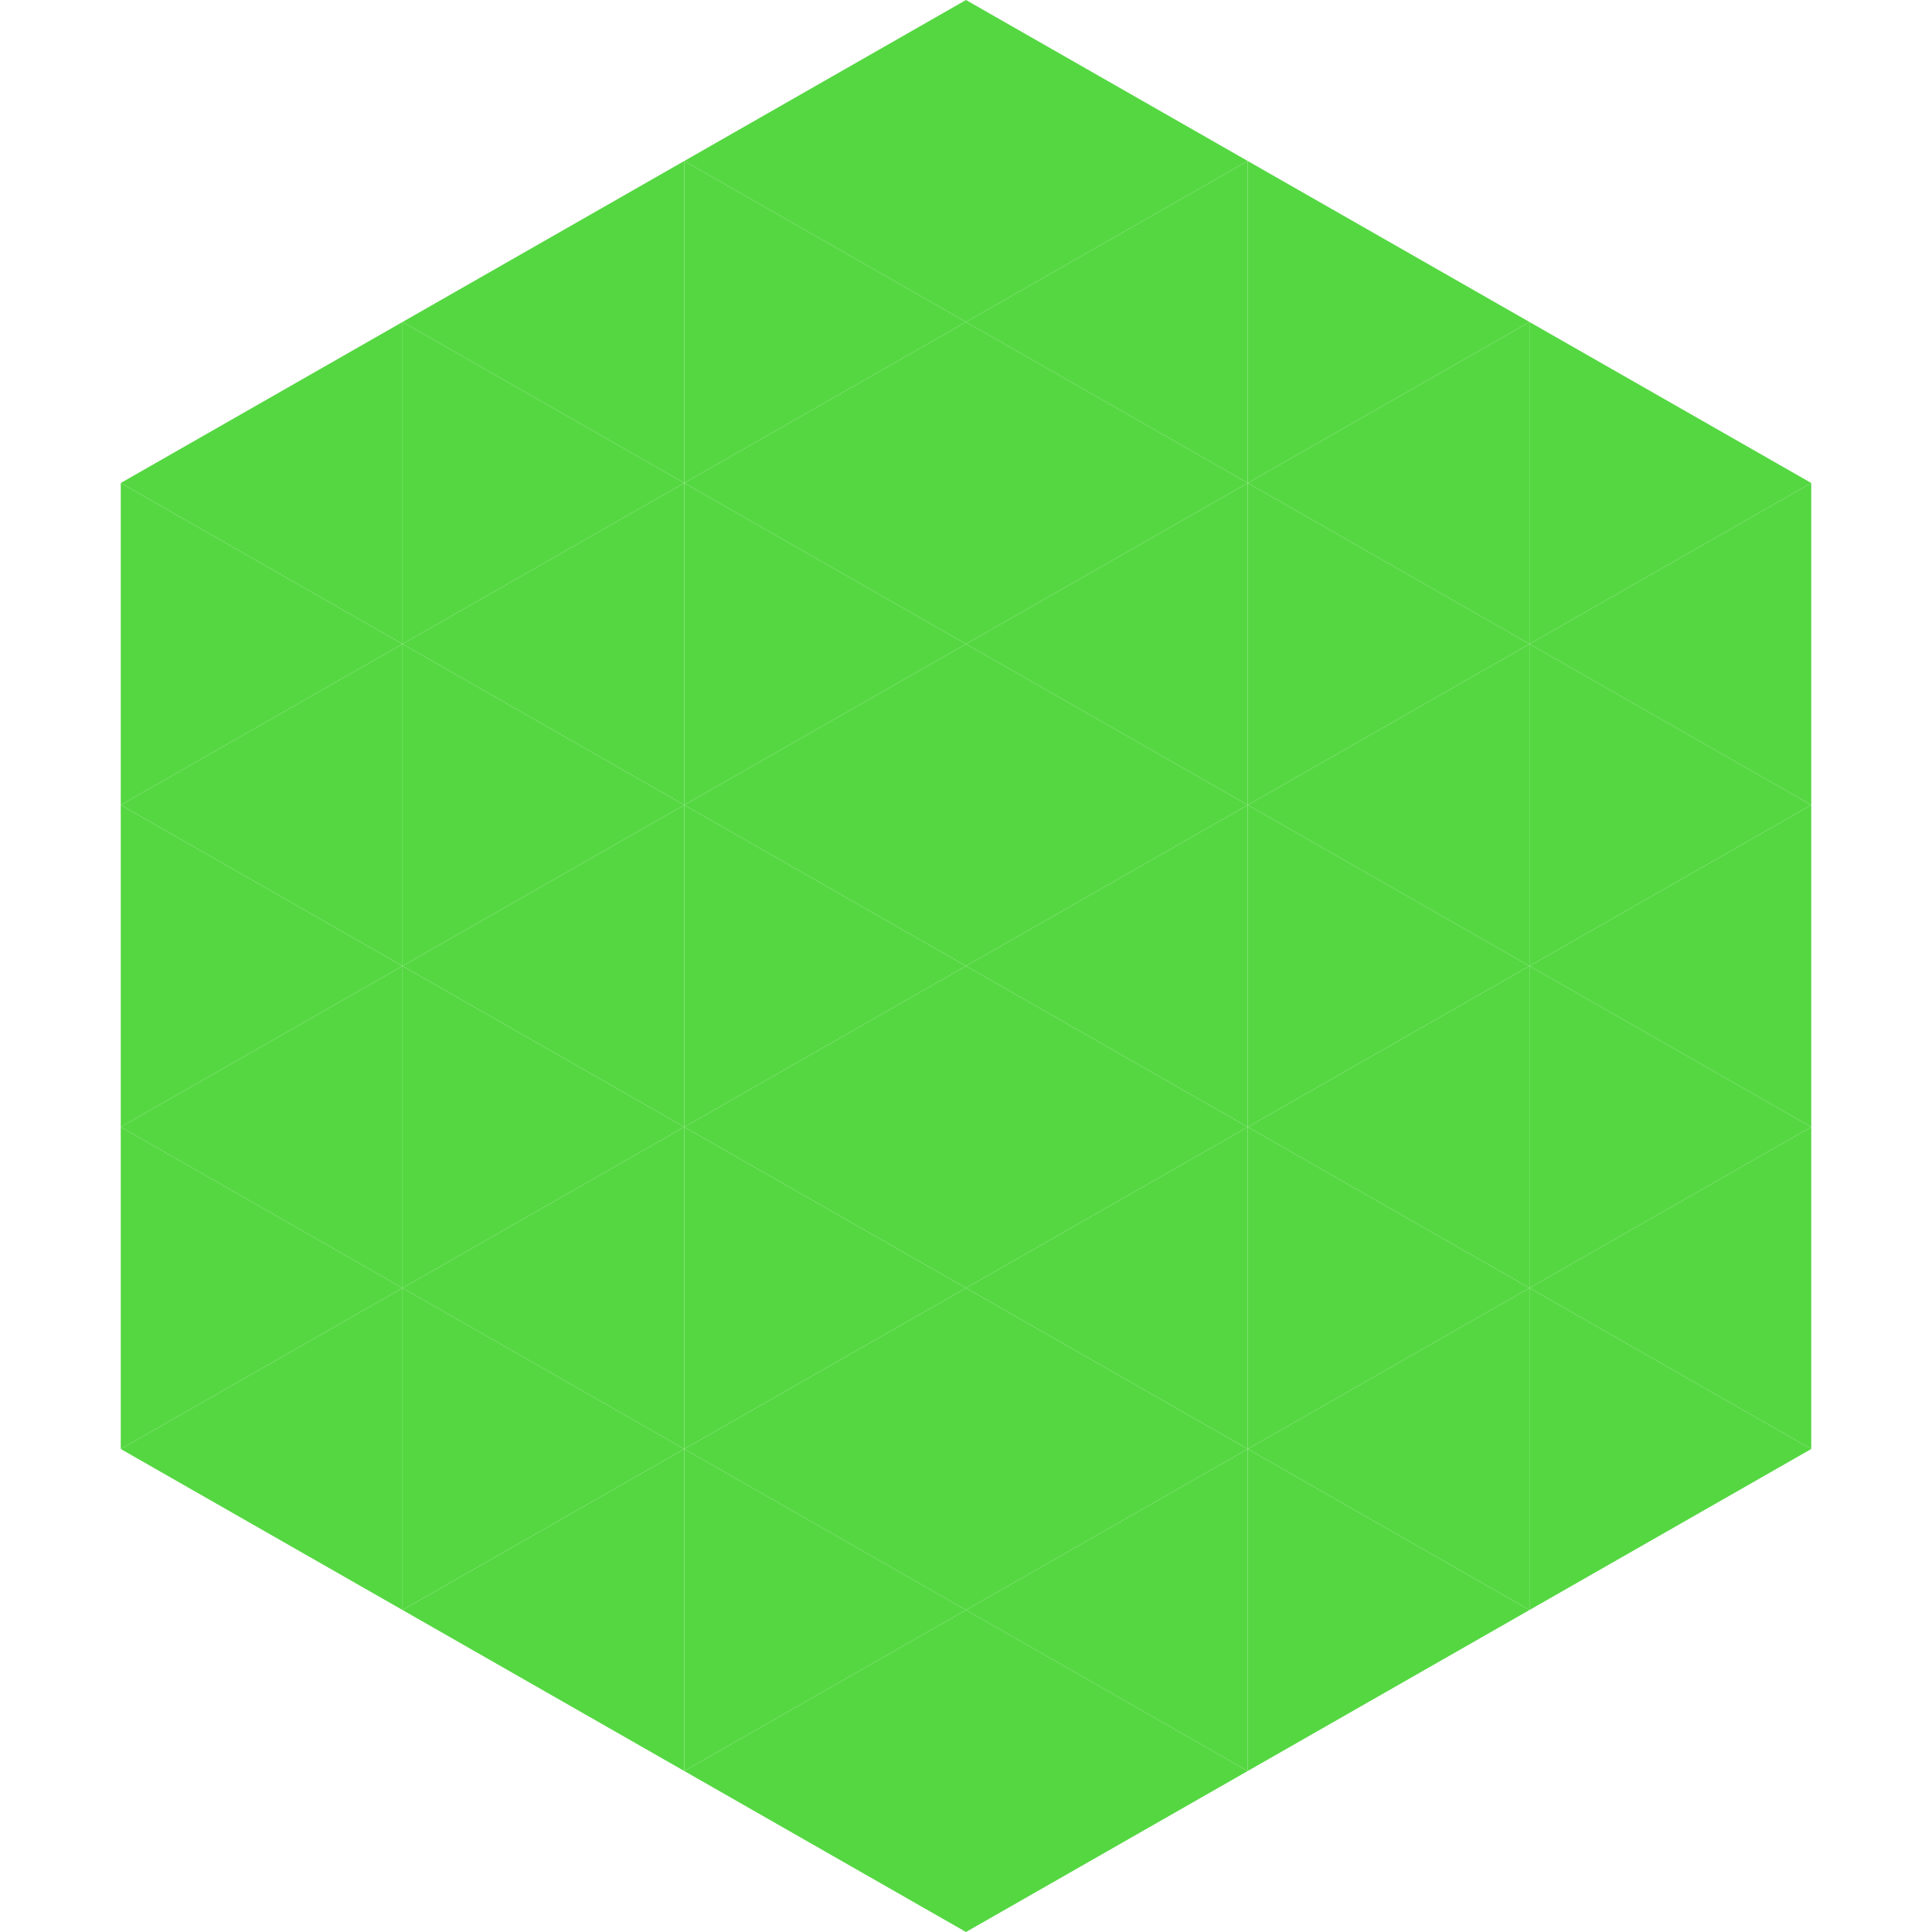
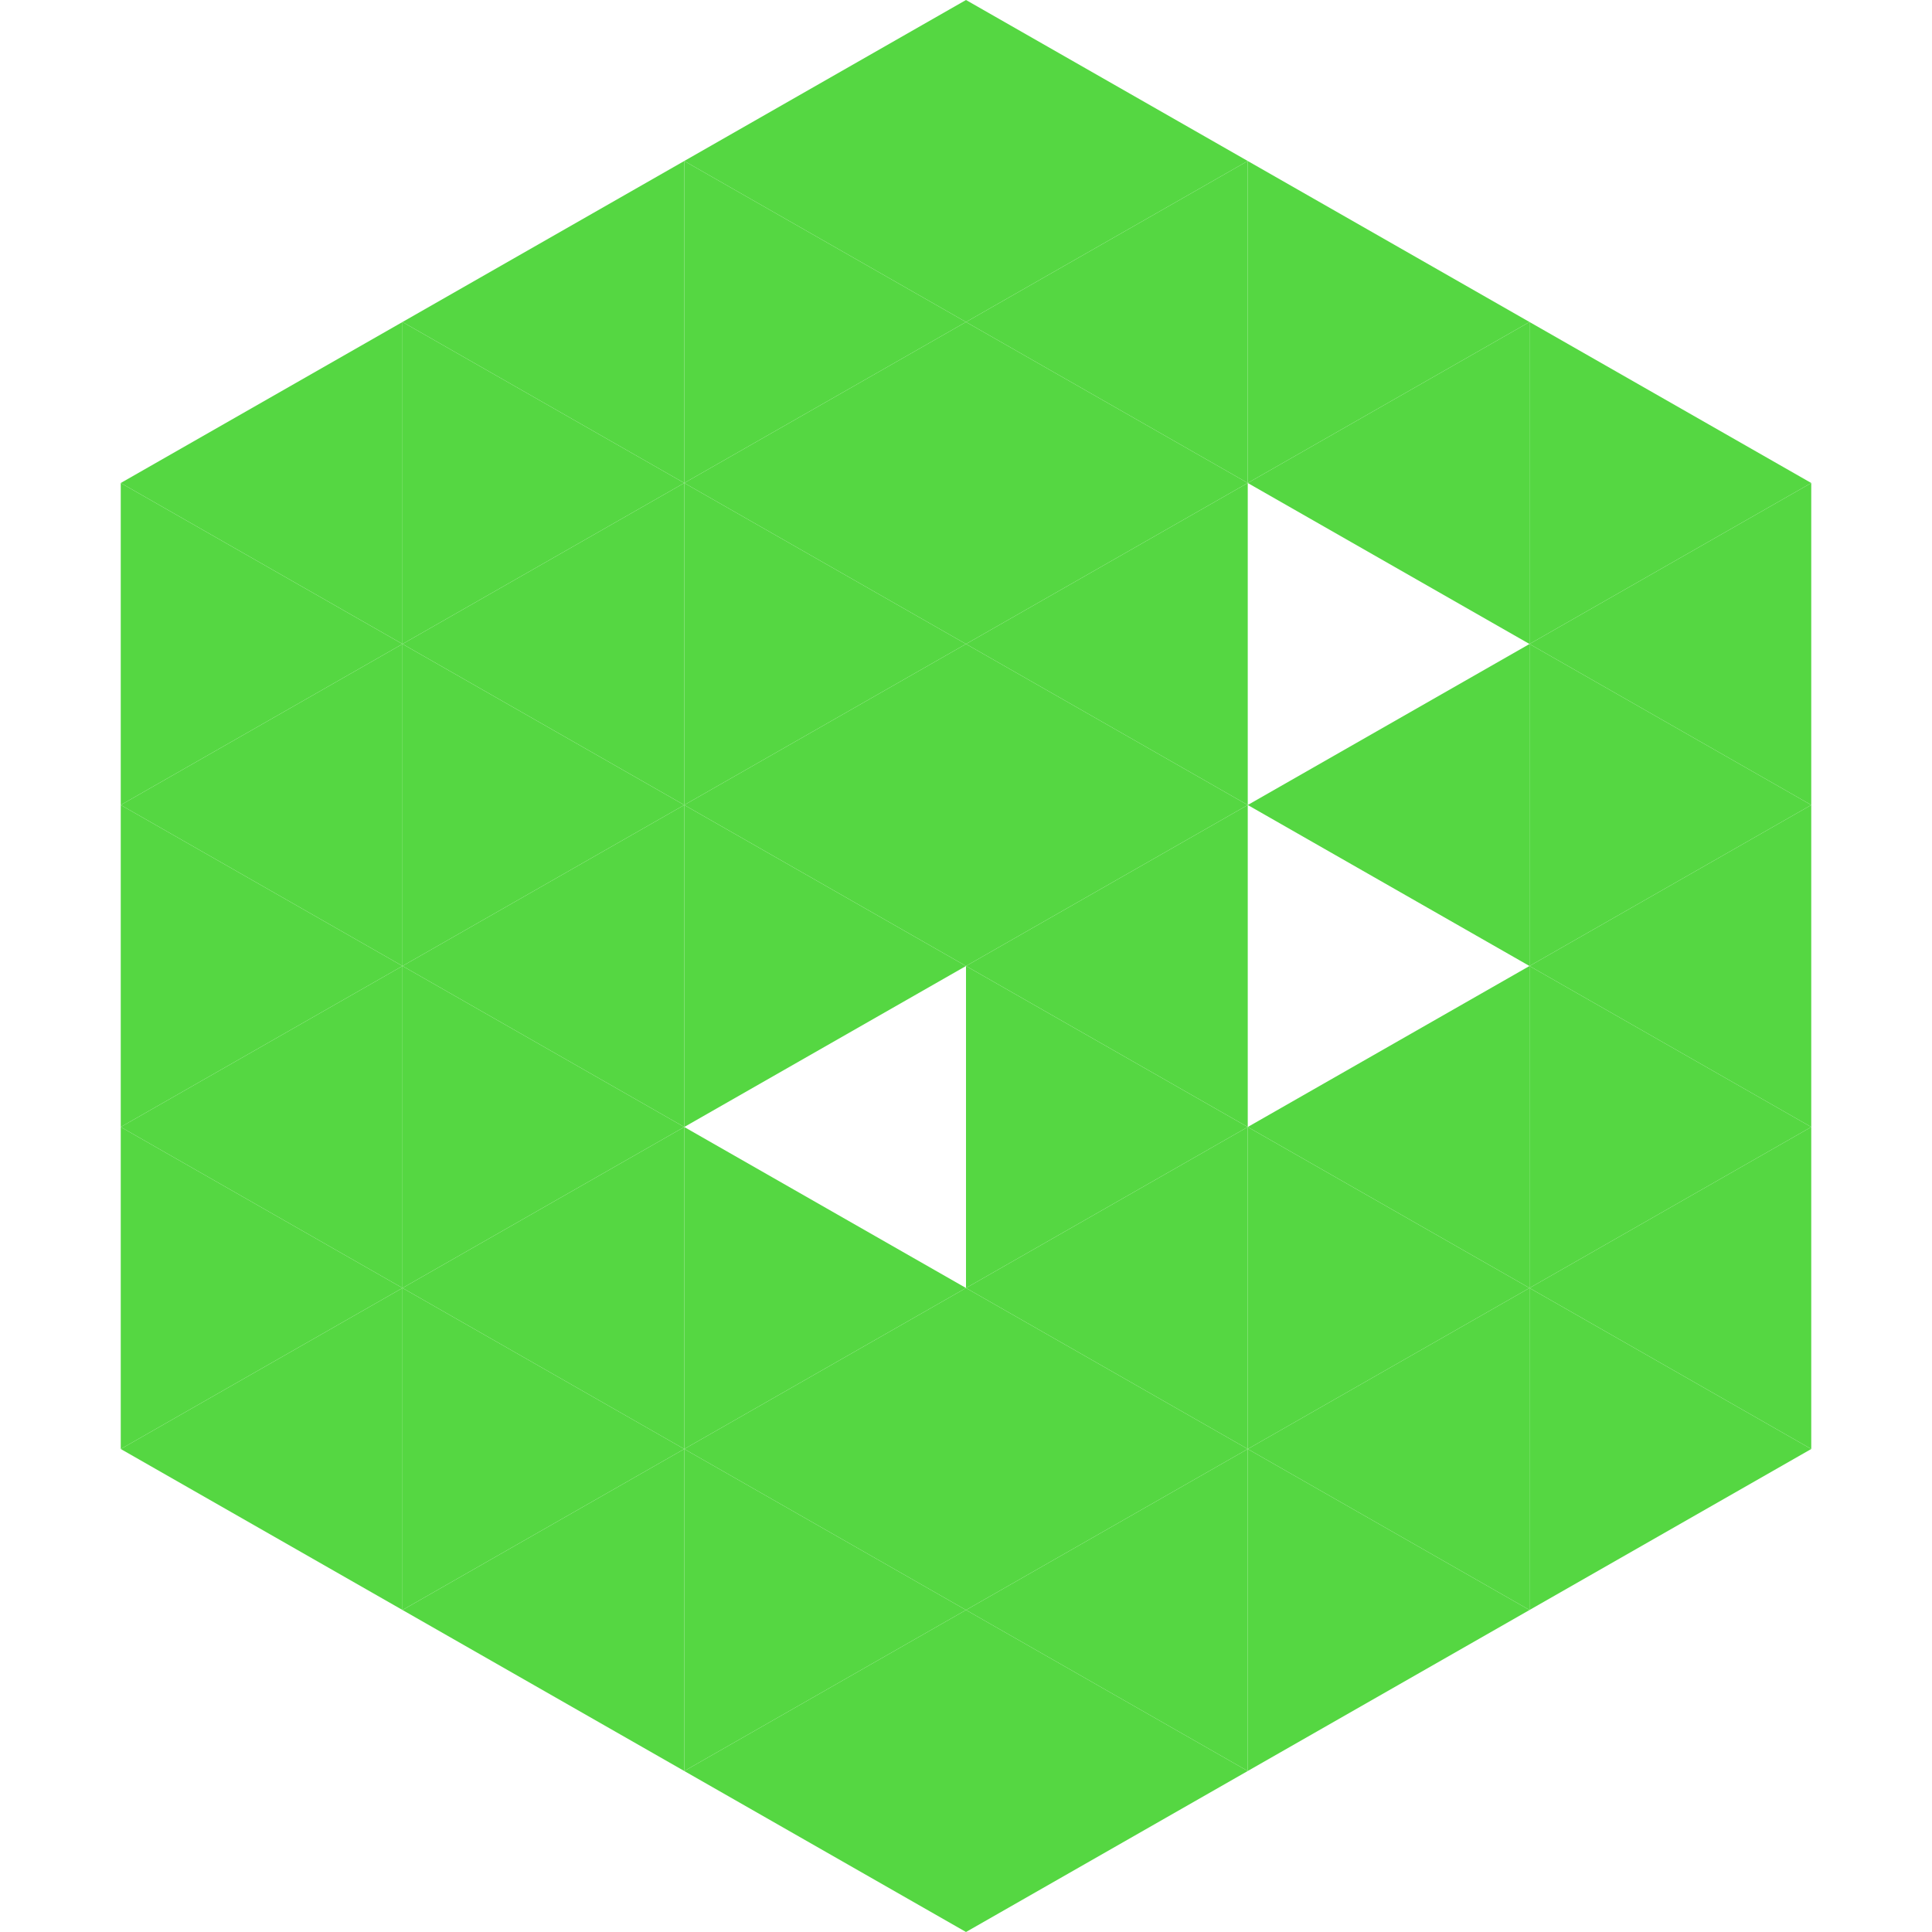
<svg xmlns="http://www.w3.org/2000/svg" width="240" height="240">
  <polygon points="50,40 15,60 50,80" style="fill:rgb(85,215,66)" />
  <polygon points="190,40 225,60 190,80" style="fill:rgb(85,215,66)" />
  <polygon points="15,60 50,80 15,100" style="fill:rgb(85,215,66)" />
  <polygon points="225,60 190,80 225,100" style="fill:rgb(85,215,66)" />
  <polygon points="50,80 15,100 50,120" style="fill:rgb(85,215,66)" />
  <polygon points="190,80 225,100 190,120" style="fill:rgb(85,215,66)" />
  <polygon points="15,100 50,120 15,140" style="fill:rgb(85,215,66)" />
  <polygon points="225,100 190,120 225,140" style="fill:rgb(85,215,66)" />
  <polygon points="50,120 15,140 50,160" style="fill:rgb(85,215,66)" />
  <polygon points="190,120 225,140 190,160" style="fill:rgb(85,215,66)" />
  <polygon points="15,140 50,160 15,180" style="fill:rgb(85,215,66)" />
  <polygon points="225,140 190,160 225,180" style="fill:rgb(85,215,66)" />
  <polygon points="50,160 15,180 50,200" style="fill:rgb(85,215,66)" />
  <polygon points="190,160 225,180 190,200" style="fill:rgb(85,215,66)" />
  <polygon points="15,180 50,200 15,220" style="fill:rgb(255,255,255); fill-opacity:0" />
  <polygon points="225,180 190,200 225,220" style="fill:rgb(255,255,255); fill-opacity:0" />
  <polygon points="50,0 85,20 50,40" style="fill:rgb(255,255,255); fill-opacity:0" />
  <polygon points="190,0 155,20 190,40" style="fill:rgb(255,255,255); fill-opacity:0" />
  <polygon points="85,20 50,40 85,60" style="fill:rgb(85,215,66)" />
  <polygon points="155,20 190,40 155,60" style="fill:rgb(85,215,66)" />
  <polygon points="50,40 85,60 50,80" style="fill:rgb(85,215,66)" />
  <polygon points="190,40 155,60 190,80" style="fill:rgb(85,215,66)" />
  <polygon points="85,60 50,80 85,100" style="fill:rgb(85,215,66)" />
-   <polygon points="155,60 190,80 155,100" style="fill:rgb(85,215,66)" />
  <polygon points="50,80 85,100 50,120" style="fill:rgb(85,215,66)" />
  <polygon points="190,80 155,100 190,120" style="fill:rgb(85,215,66)" />
  <polygon points="85,100 50,120 85,140" style="fill:rgb(85,215,66)" />
-   <polygon points="155,100 190,120 155,140" style="fill:rgb(85,215,66)" />
  <polygon points="50,120 85,140 50,160" style="fill:rgb(85,215,66)" />
  <polygon points="190,120 155,140 190,160" style="fill:rgb(85,215,66)" />
  <polygon points="85,140 50,160 85,180" style="fill:rgb(85,215,66)" />
  <polygon points="155,140 190,160 155,180" style="fill:rgb(85,215,66)" />
  <polygon points="50,160 85,180 50,200" style="fill:rgb(85,215,66)" />
  <polygon points="190,160 155,180 190,200" style="fill:rgb(85,215,66)" />
  <polygon points="85,180 50,200 85,220" style="fill:rgb(85,215,66)" />
  <polygon points="155,180 190,200 155,220" style="fill:rgb(85,215,66)" />
  <polygon points="120,0 85,20 120,40" style="fill:rgb(85,215,66)" />
  <polygon points="120,0 155,20 120,40" style="fill:rgb(85,215,66)" />
  <polygon points="85,20 120,40 85,60" style="fill:rgb(85,215,66)" />
  <polygon points="155,20 120,40 155,60" style="fill:rgb(85,215,66)" />
  <polygon points="120,40 85,60 120,80" style="fill:rgb(85,215,66)" />
  <polygon points="120,40 155,60 120,80" style="fill:rgb(85,215,66)" />
  <polygon points="85,60 120,80 85,100" style="fill:rgb(85,215,66)" />
  <polygon points="155,60 120,80 155,100" style="fill:rgb(85,215,66)" />
  <polygon points="120,80 85,100 120,120" style="fill:rgb(85,215,66)" />
  <polygon points="120,80 155,100 120,120" style="fill:rgb(85,215,66)" />
  <polygon points="85,100 120,120 85,140" style="fill:rgb(85,215,66)" />
  <polygon points="155,100 120,120 155,140" style="fill:rgb(85,215,66)" />
-   <polygon points="120,120 85,140 120,160" style="fill:rgb(85,215,66)" />
  <polygon points="120,120 155,140 120,160" style="fill:rgb(85,215,66)" />
  <polygon points="85,140 120,160 85,180" style="fill:rgb(85,215,66)" />
  <polygon points="155,140 120,160 155,180" style="fill:rgb(85,215,66)" />
  <polygon points="120,160 85,180 120,200" style="fill:rgb(85,215,66)" />
  <polygon points="120,160 155,180 120,200" style="fill:rgb(85,215,66)" />
  <polygon points="85,180 120,200 85,220" style="fill:rgb(85,215,66)" />
  <polygon points="155,180 120,200 155,220" style="fill:rgb(85,215,66)" />
  <polygon points="120,200 85,220 120,240" style="fill:rgb(85,215,66)" />
  <polygon points="120,200 155,220 120,240" style="fill:rgb(85,215,66)" />
  <polygon points="85,220 120,240 85,260" style="fill:rgb(255,255,255); fill-opacity:0" />
  <polygon points="155,220 120,240 155,260" style="fill:rgb(255,255,255); fill-opacity:0" />
</svg>